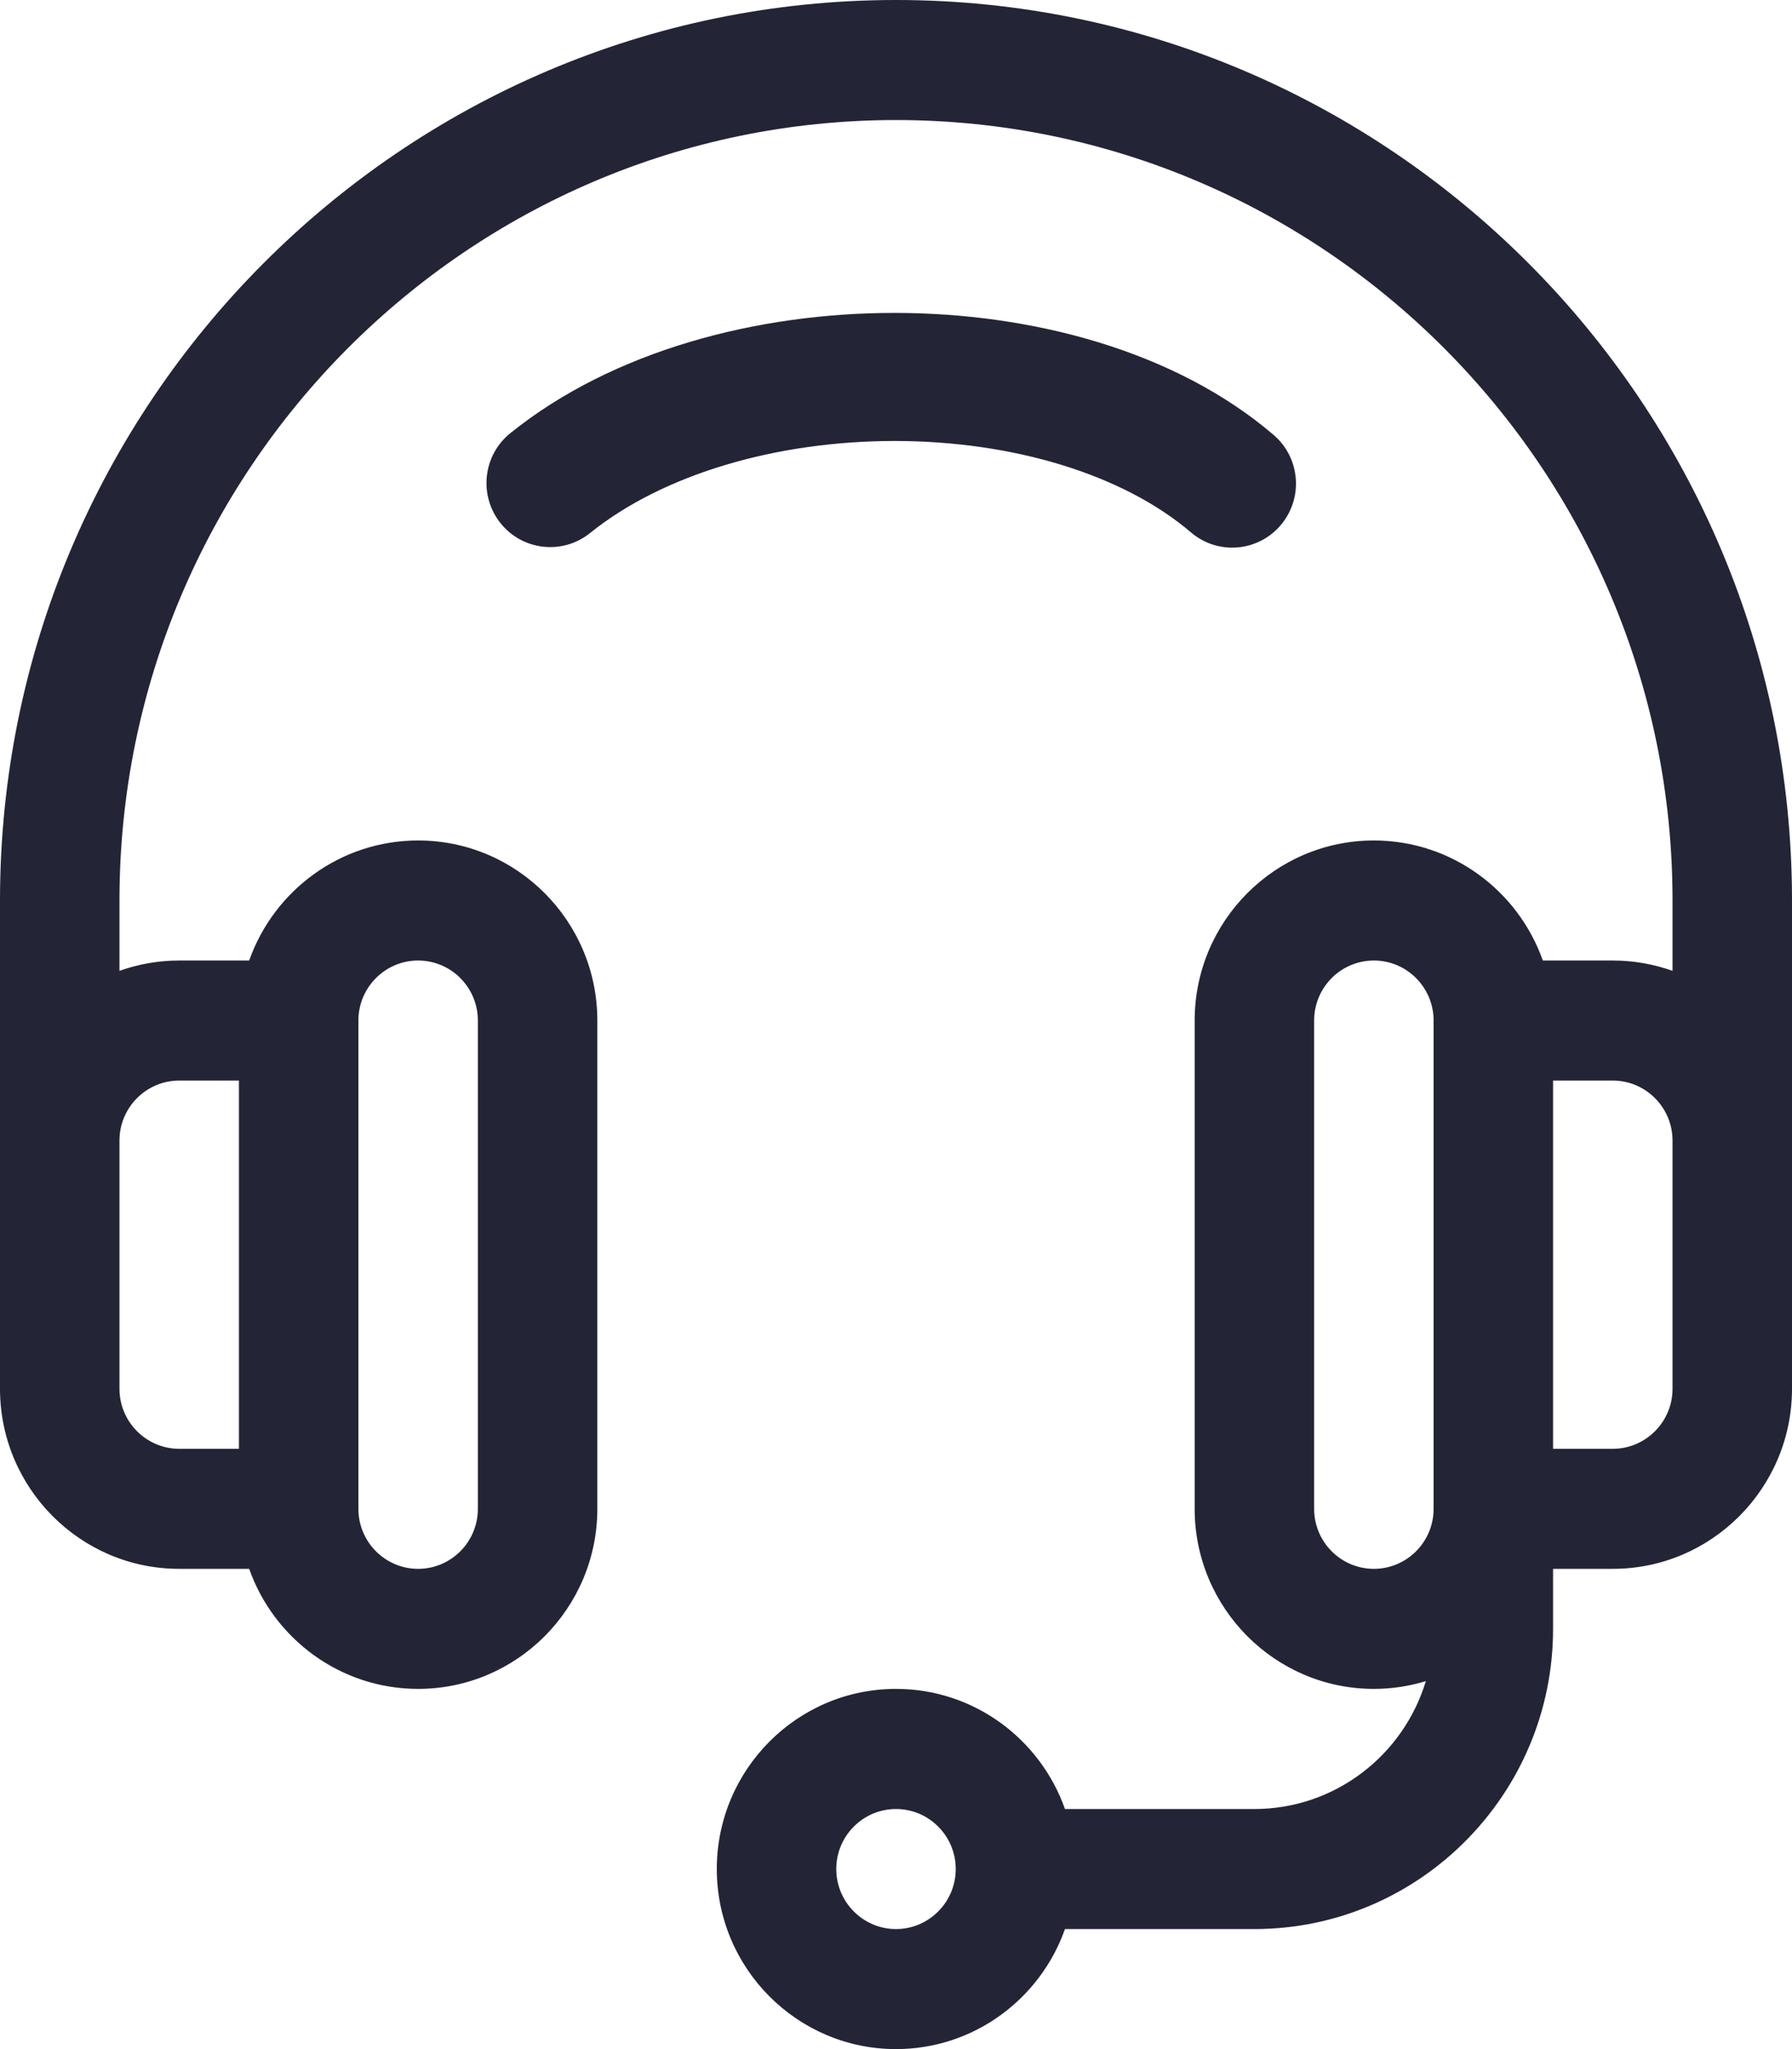
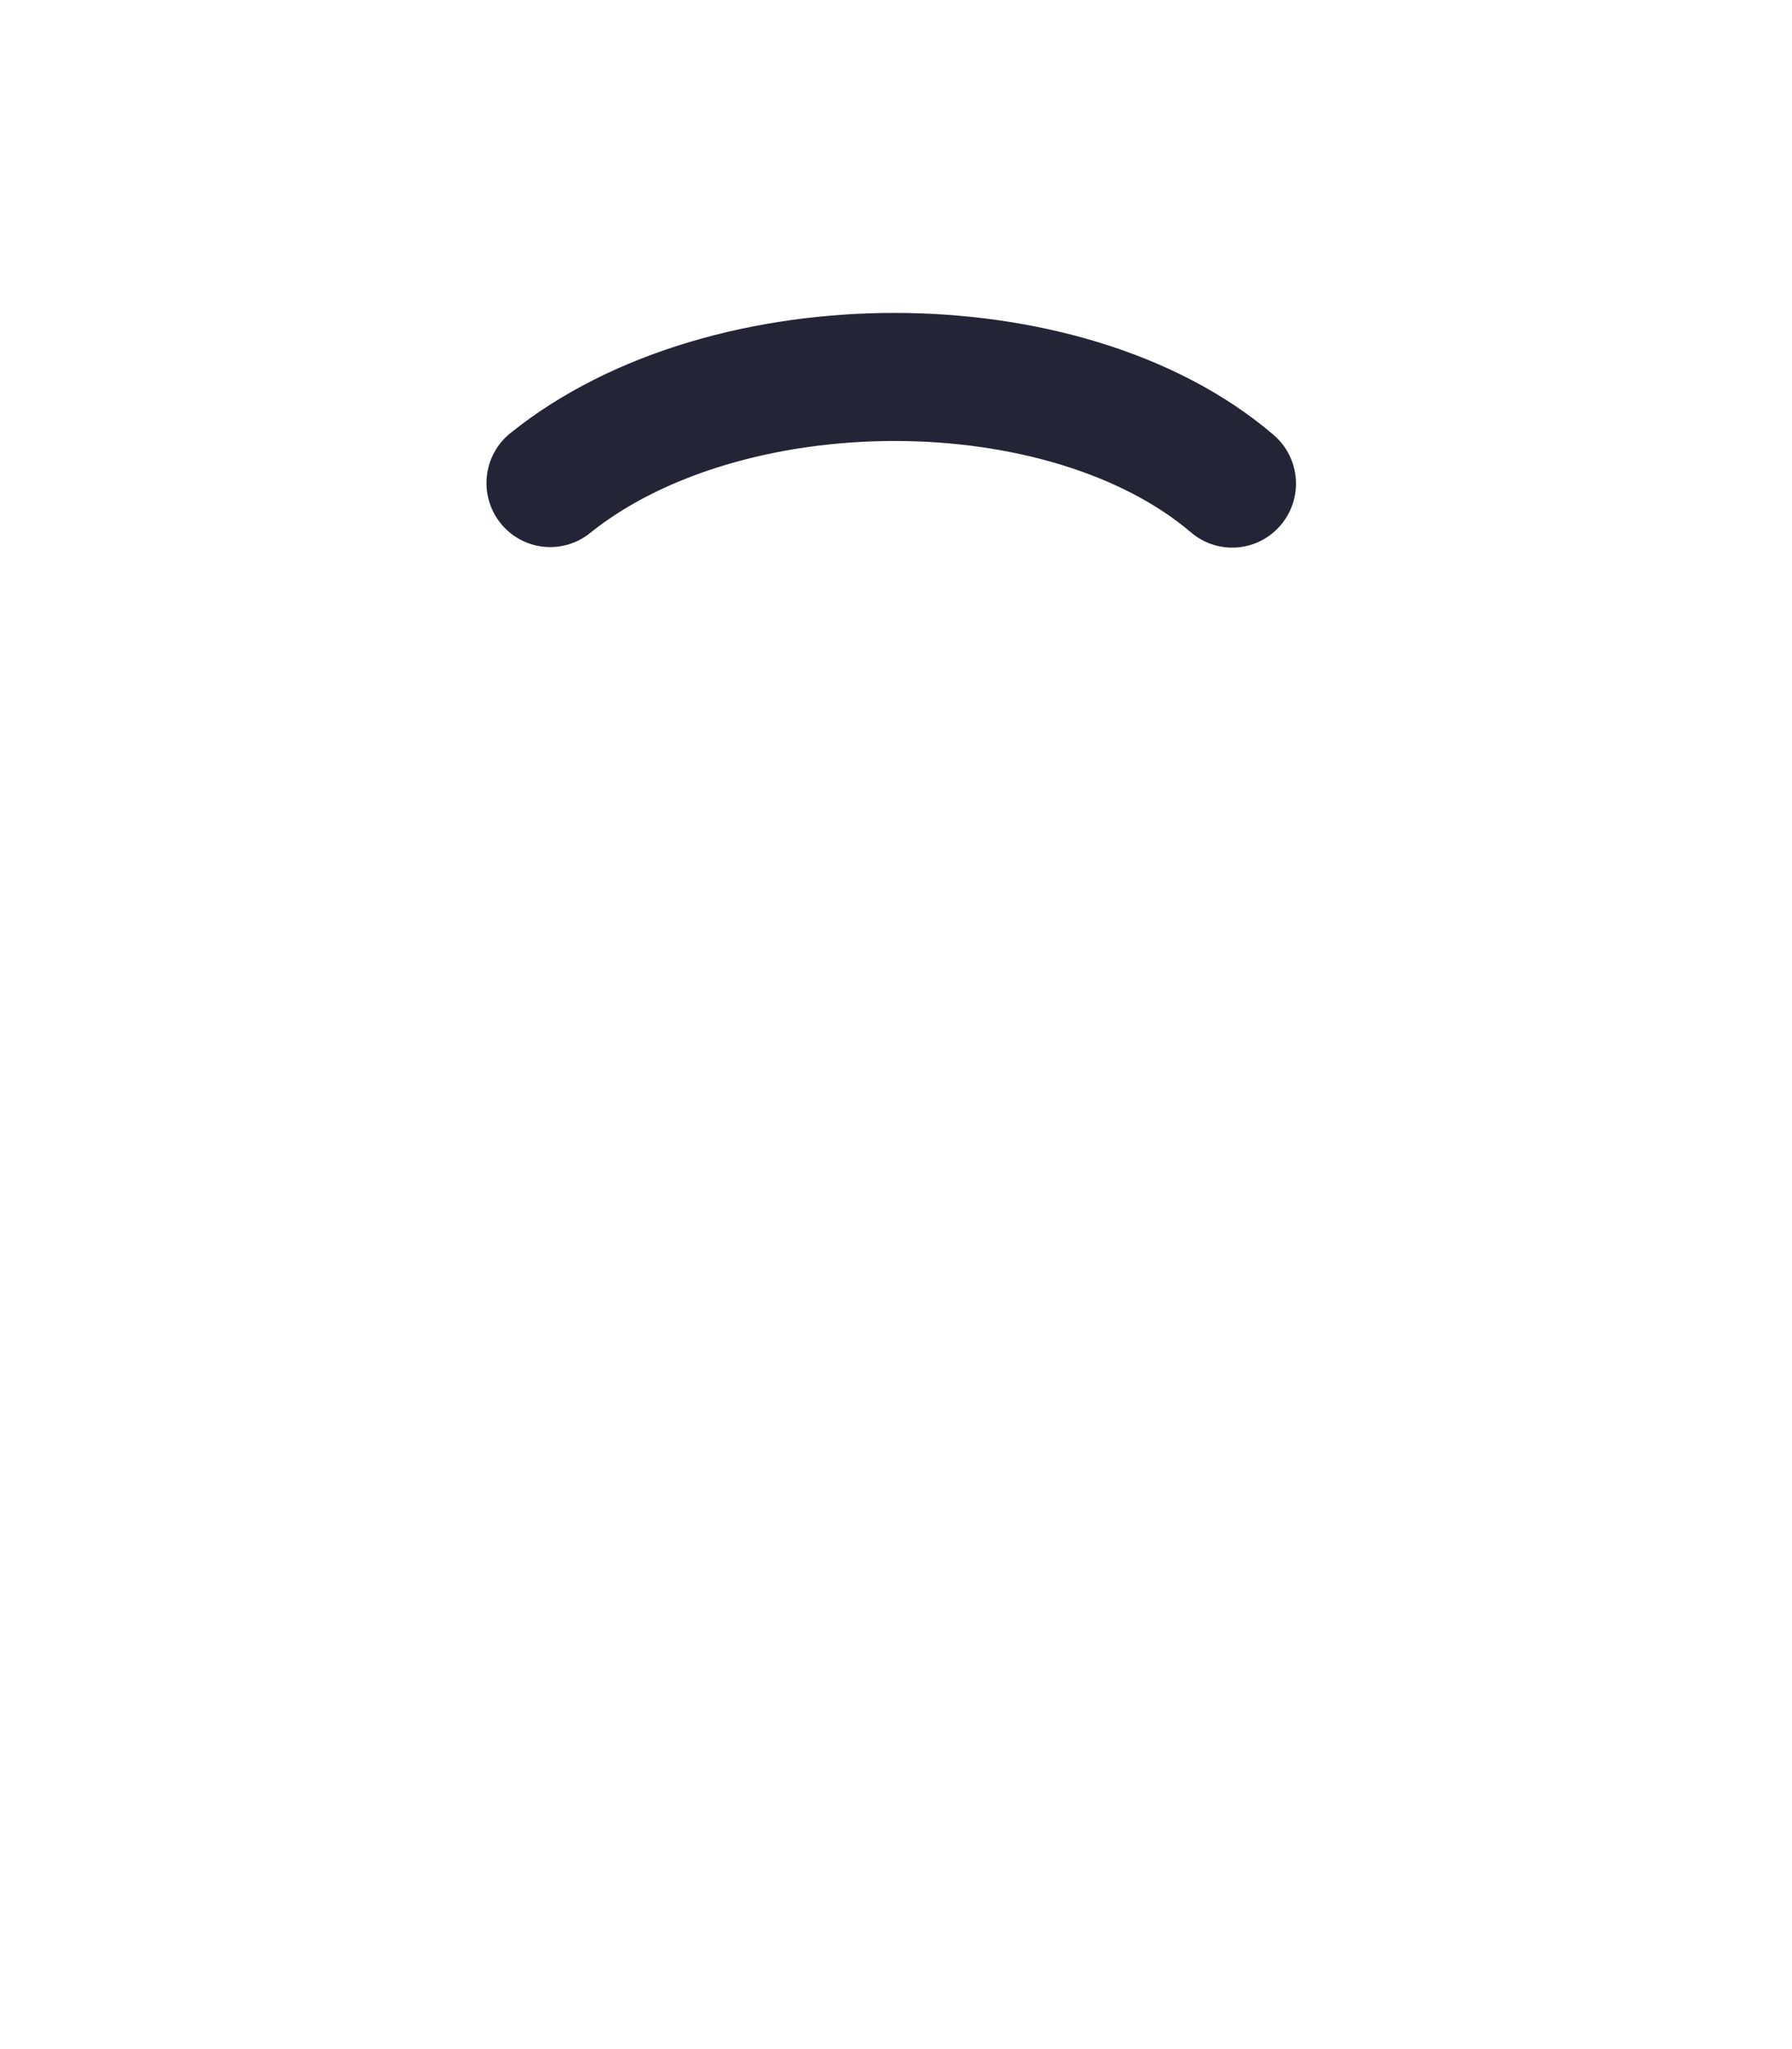
<svg xmlns="http://www.w3.org/2000/svg" width="21" height="24" viewBox="0 0 21 24" fill="none">
-   <path d="M10.5 0C4.71 0 0 4.731 0 10.547C0 11.191 0 16.177 0 16.266C0 17.429 0.942 18.375 2.1 18.375H2.92C3.209 19.193 3.987 19.781 4.9 19.781C6.058 19.781 7 18.835 7 17.672V11.953C7 10.79 6.058 9.844 4.9 9.844C3.987 9.844 3.209 10.432 2.92 11.25H2.1C1.855 11.25 1.619 11.293 1.4 11.371V10.547C1.4 5.507 5.482 1.406 10.5 1.406C15.518 1.406 19.6 5.507 19.6 10.547V11.371C19.381 11.293 19.145 11.25 18.9 11.25H18.08C17.791 10.432 17.013 9.844 16.1 9.844C14.942 9.844 14 10.79 14 11.953V17.672C14 18.835 14.942 19.781 16.1 19.781C16.312 19.781 16.517 19.749 16.709 19.69C16.448 20.556 15.646 21.188 14.7 21.188H12.48C12.191 20.369 11.413 19.781 10.5 19.781C9.342 19.781 8.4 20.727 8.4 21.891C8.4 23.054 9.342 24 10.5 24C11.413 24 12.191 23.412 12.48 22.594H14.7C16.63 22.594 18.2 21.017 18.2 19.078V18.375H18.9C20.058 18.375 21 17.429 21 16.266C21 16.178 21 11.191 21 10.547C21 4.731 16.29 0 10.5 0ZM4.2 11.953C4.2 11.565 4.514 11.25 4.9 11.25C5.286 11.25 5.6 11.565 5.6 11.953V17.672C5.6 18.06 5.286 18.375 4.9 18.375C4.514 18.375 4.2 18.06 4.2 17.672V11.953ZM2.1 12.656H2.8V16.969H2.1C1.714 16.969 1.4 16.653 1.4 16.266V13.359C1.4 12.972 1.714 12.656 2.1 12.656ZM10.5 22.594C10.114 22.594 9.8 22.278 9.8 21.891C9.8 21.503 10.114 21.188 10.5 21.188C10.886 21.188 11.2 21.503 11.2 21.891C11.2 22.278 10.886 22.594 10.5 22.594ZM16.8 17.672C16.8 18.06 16.486 18.375 16.1 18.375C15.714 18.375 15.4 18.06 15.4 17.672V11.953C15.4 11.565 15.714 11.25 16.1 11.25C16.486 11.25 16.8 11.565 16.8 11.953V17.672ZM19.6 16.266C19.6 16.653 19.286 16.969 18.9 16.969H18.2V12.656H18.9C19.286 12.656 19.6 12.972 19.6 13.359V16.266Z" fill="#232536" />
  <path fill-rule="evenodd" clip-rule="evenodd" d="M10.486 5.165C9.104 5.165 7.775 5.551 6.915 6.243C6.593 6.502 6.123 6.45 5.865 6.127C5.607 5.803 5.659 5.331 5.981 5.073C7.181 4.107 8.874 3.664 10.486 3.665C12.096 3.666 13.772 4.109 14.924 5.093C15.238 5.361 15.277 5.834 15.009 6.15C14.742 6.465 14.271 6.504 13.957 6.236C13.159 5.555 11.87 5.166 10.486 5.165Z" fill="#232536" />
</svg>